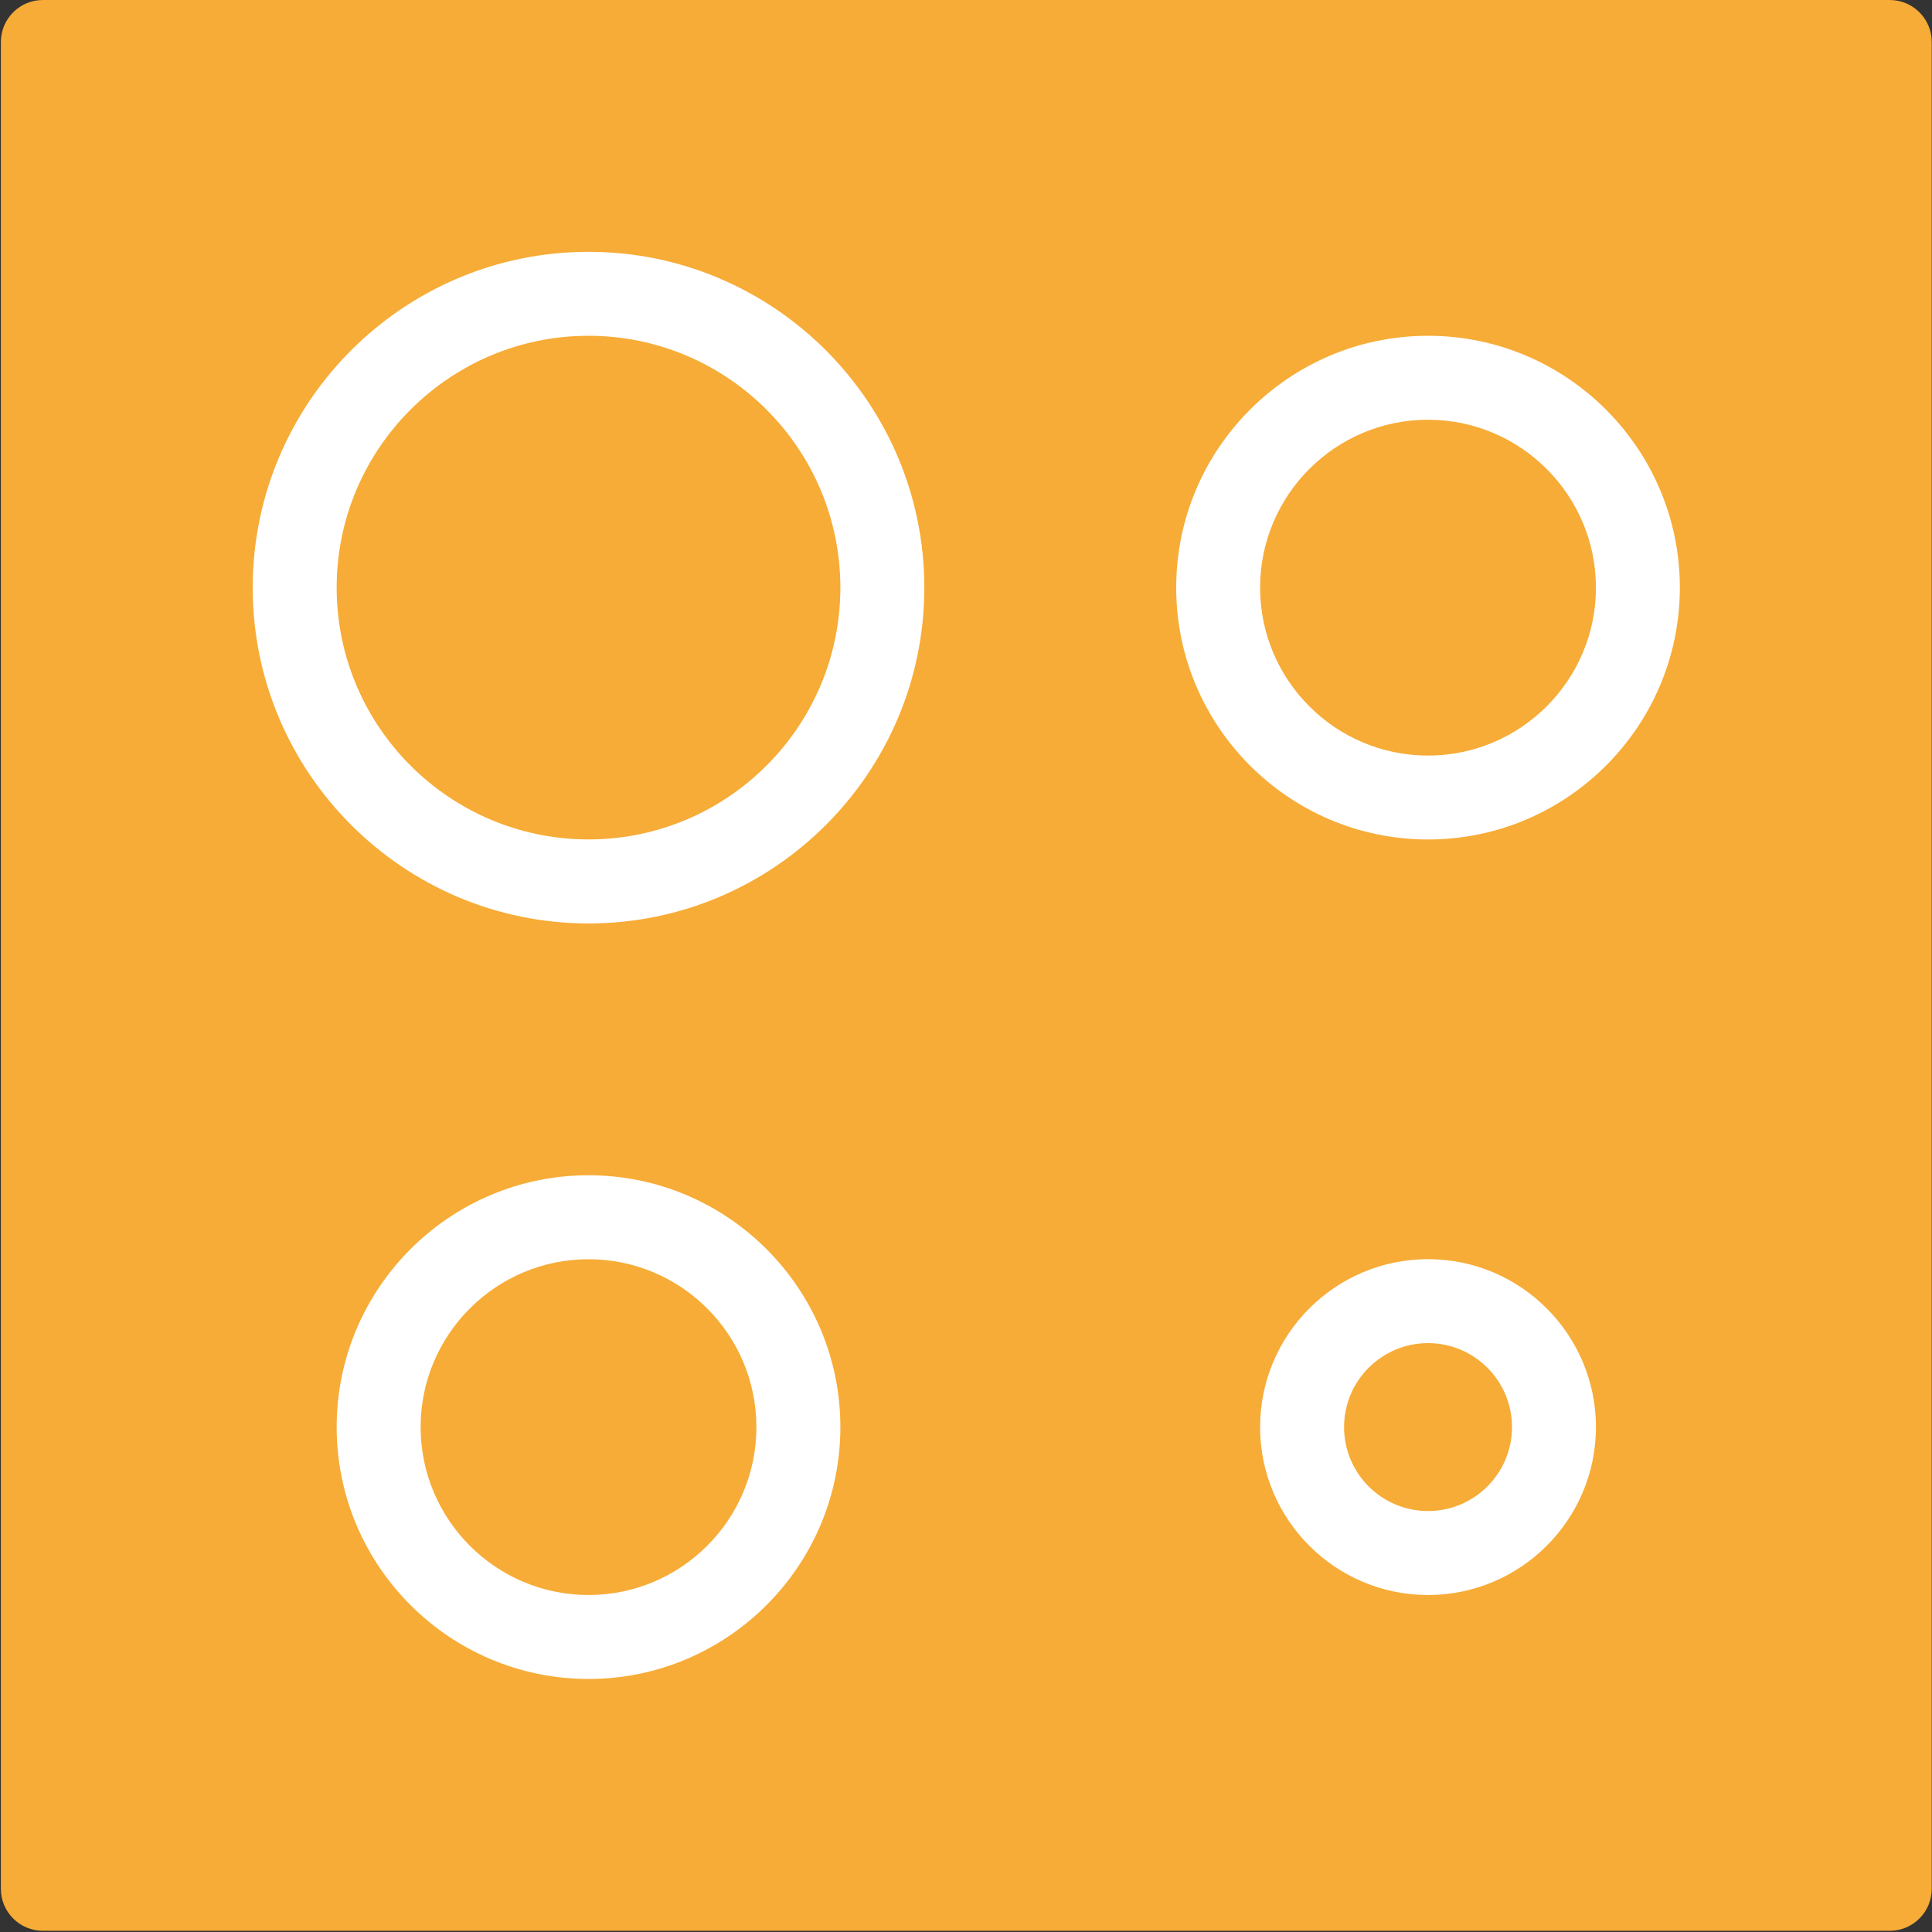
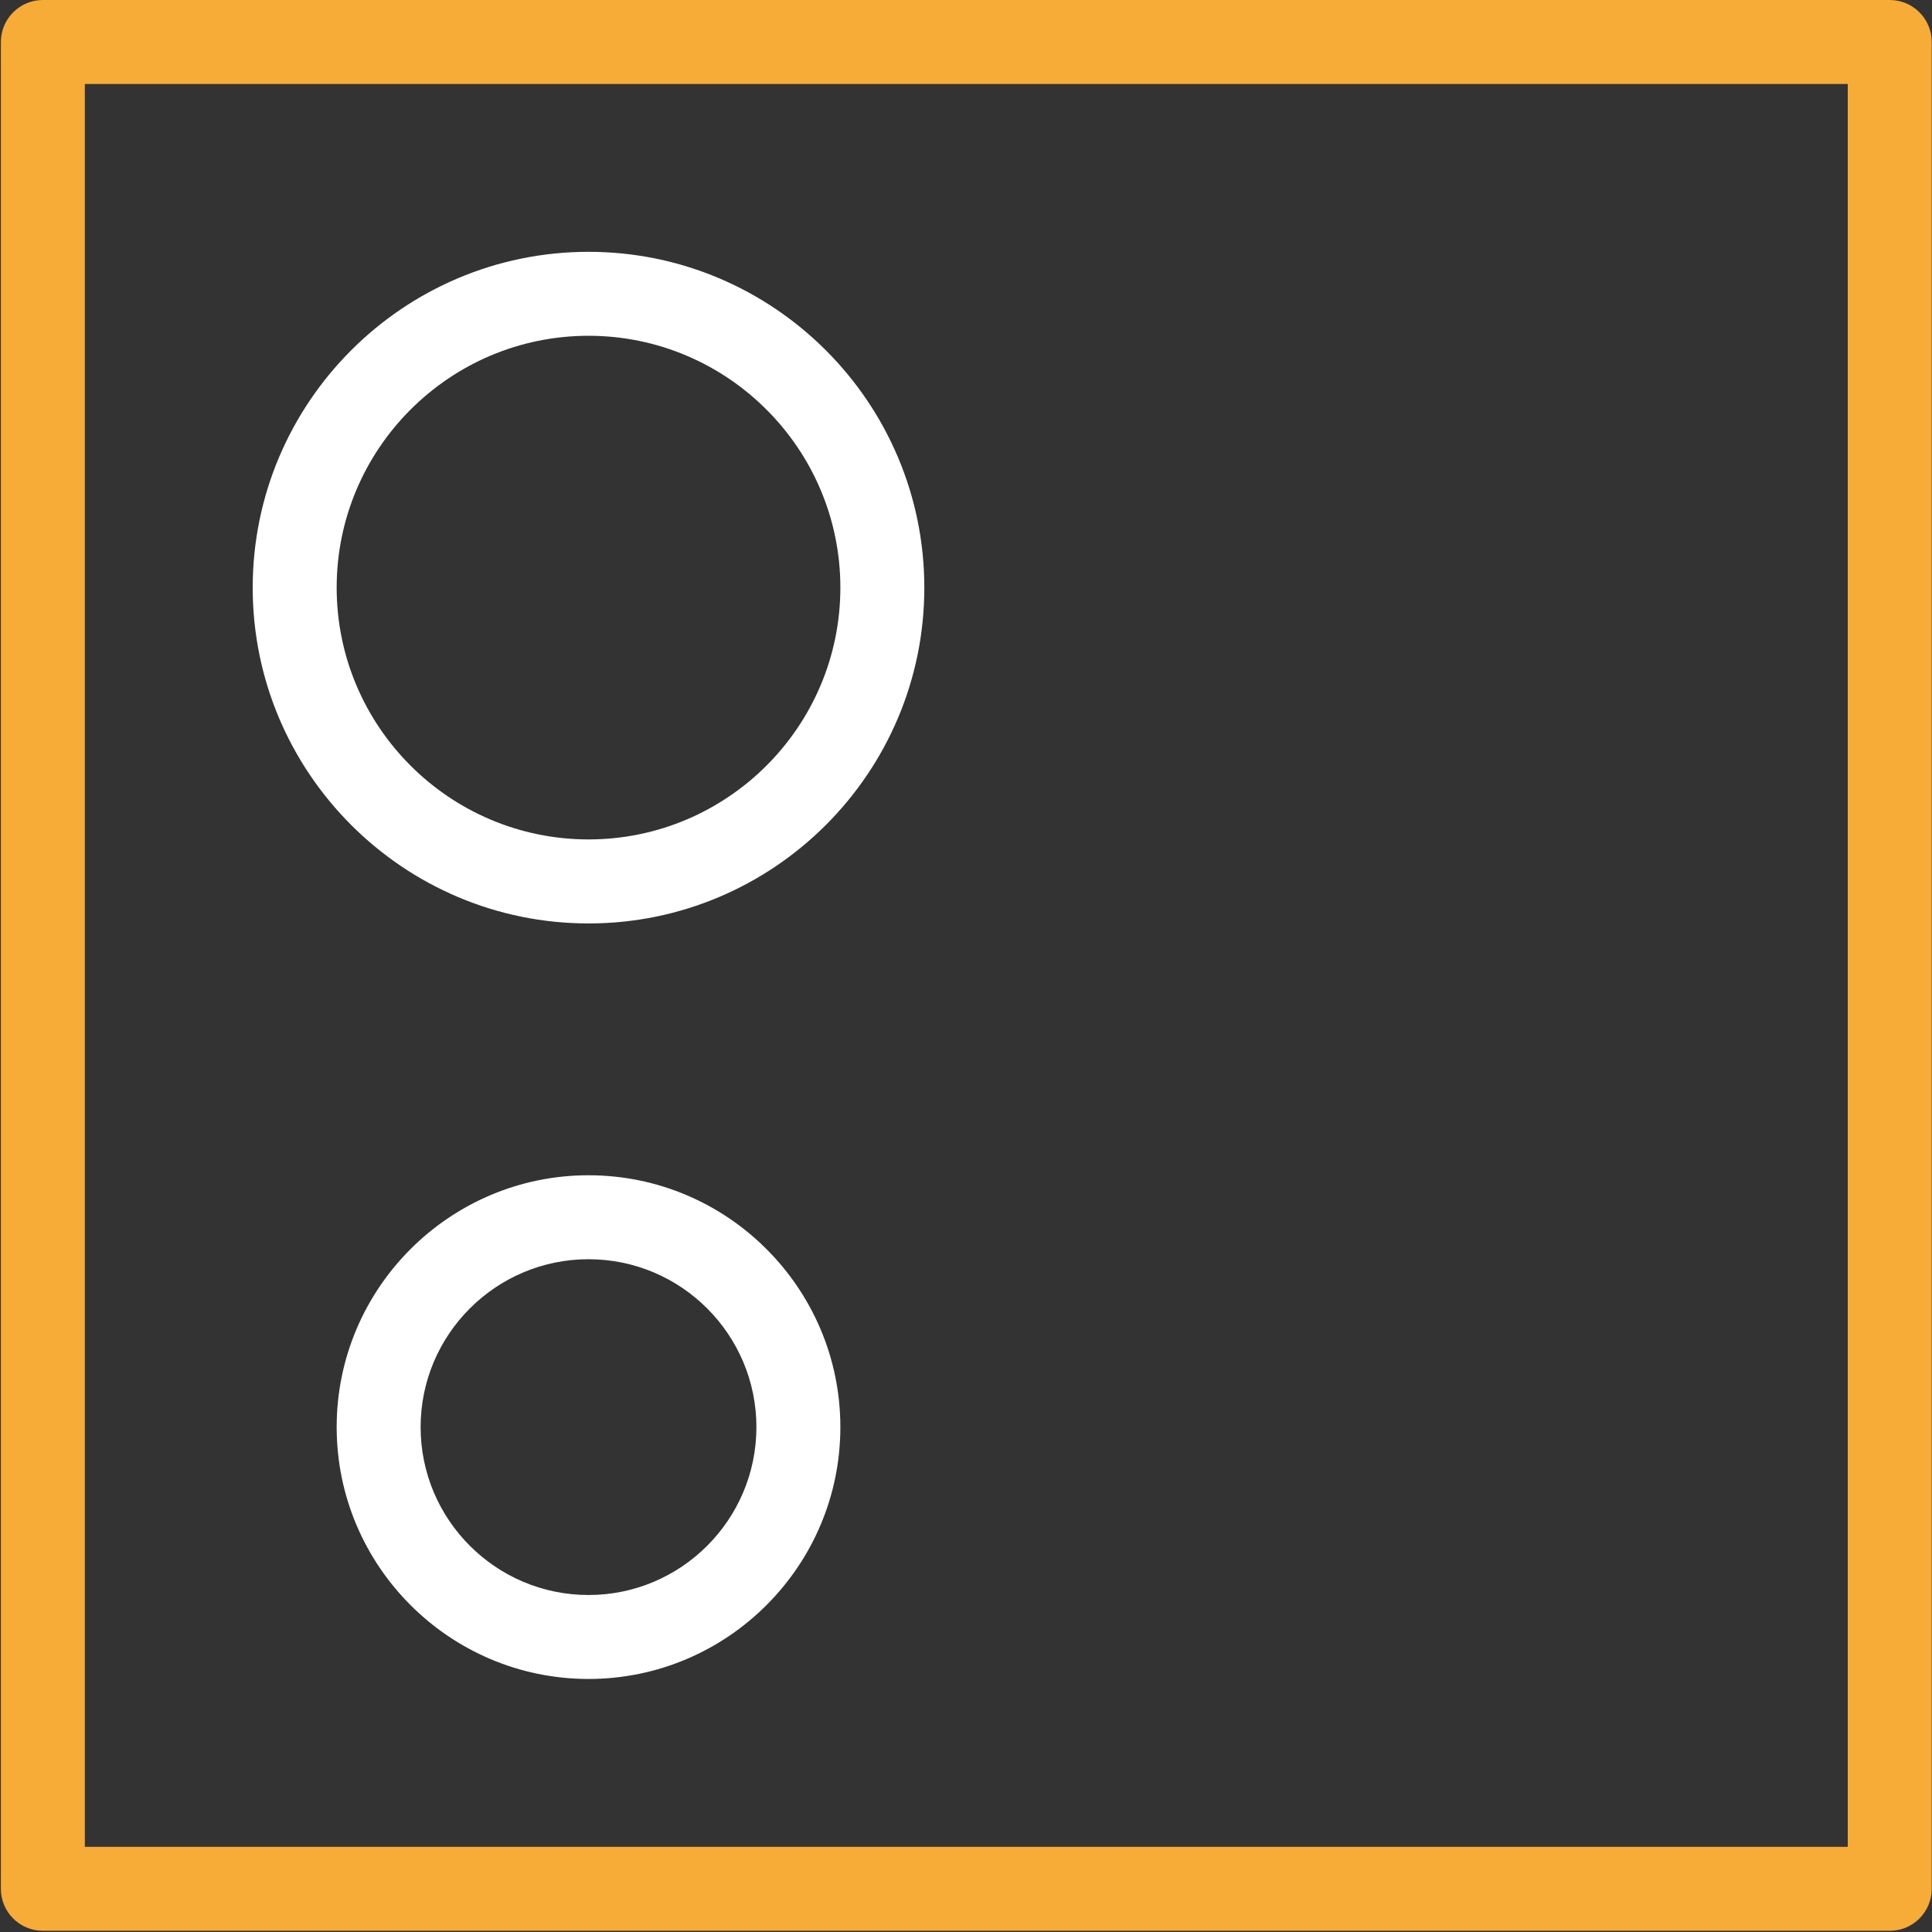
<svg xmlns="http://www.w3.org/2000/svg" width="35" height="35" viewBox="0 0 35 35" fill="none">
  <rect x="0" y="0" width="35" height="35" fill="#333333" stroke="none" />
  <g clip-path="url(#clip0_157_1429)">
-     <rect x="0.978" y="1.124" width="33.142" height="32.849" fill="#F7AC37" />
    <path d="M34.234 34.978H0.777C0.357 34.978 0.016 34.638 0.016 34.218V0.76C0.016 0.341 0.357 0 0.777 0H34.234C34.654 0 34.995 0.341 34.995 0.76V34.218C34.995 34.638 34.654 34.978 34.234 34.978ZM1.537 33.457H33.474V1.521H1.537V33.457Z" fill="#F7AC37" />
    <path d="M10.662 16.729C7.307 16.729 4.578 14 4.578 10.646C4.578 7.291 7.307 4.562 10.662 4.562C14.016 4.562 16.745 7.291 16.745 10.646C16.745 14 14.017 16.729 10.662 16.729ZM10.662 6.083C8.146 6.083 6.099 8.13 6.099 10.645C6.099 13.161 8.146 15.207 10.662 15.207C13.177 15.207 15.224 13.161 15.224 10.645C15.224 8.13 13.177 6.083 10.662 6.083Z" fill="white" />
-     <path d="M25.87 15.208C23.355 15.208 21.308 13.161 21.308 10.645C21.308 8.13 23.355 6.083 25.87 6.083C28.385 6.083 30.432 8.13 30.432 10.645C30.432 13.161 28.385 15.208 25.87 15.208ZM25.87 7.604C24.192 7.604 22.828 8.968 22.828 10.646C22.828 12.323 24.192 13.688 25.87 13.688C27.547 13.688 28.912 12.323 28.912 10.646C28.911 8.968 27.547 7.604 25.87 7.604Z" fill="white" />
    <path d="M10.662 30.416C8.146 30.416 6.099 28.369 6.099 25.853C6.099 23.338 8.146 21.291 10.662 21.291C13.177 21.291 15.224 23.338 15.224 25.853C15.224 28.369 13.177 30.416 10.662 30.416ZM10.662 22.812C8.984 22.812 7.62 24.176 7.62 25.853C7.62 27.531 8.984 28.895 10.662 28.895C12.339 28.895 13.703 27.531 13.703 25.853C13.703 24.176 12.339 22.812 10.662 22.812Z" fill="white" />
-     <path d="M25.87 28.895C24.192 28.895 22.828 27.531 22.828 25.853C22.828 24.176 24.192 22.811 25.87 22.811C27.548 22.811 28.912 24.176 28.912 25.853C28.912 27.531 27.547 28.895 25.87 28.895ZM25.87 24.332C25.031 24.332 24.349 25.014 24.349 25.853C24.349 26.693 25.031 27.374 25.87 27.374C26.709 27.374 27.391 26.693 27.391 25.853C27.391 25.014 26.709 24.332 25.87 24.332Z" fill="white" />
  </g>
  <defs>
    <clipPath id="clip0_157_1429">
      <rect width="35" height="35" fill="white" />
    </clipPath>
  </defs>
</svg>